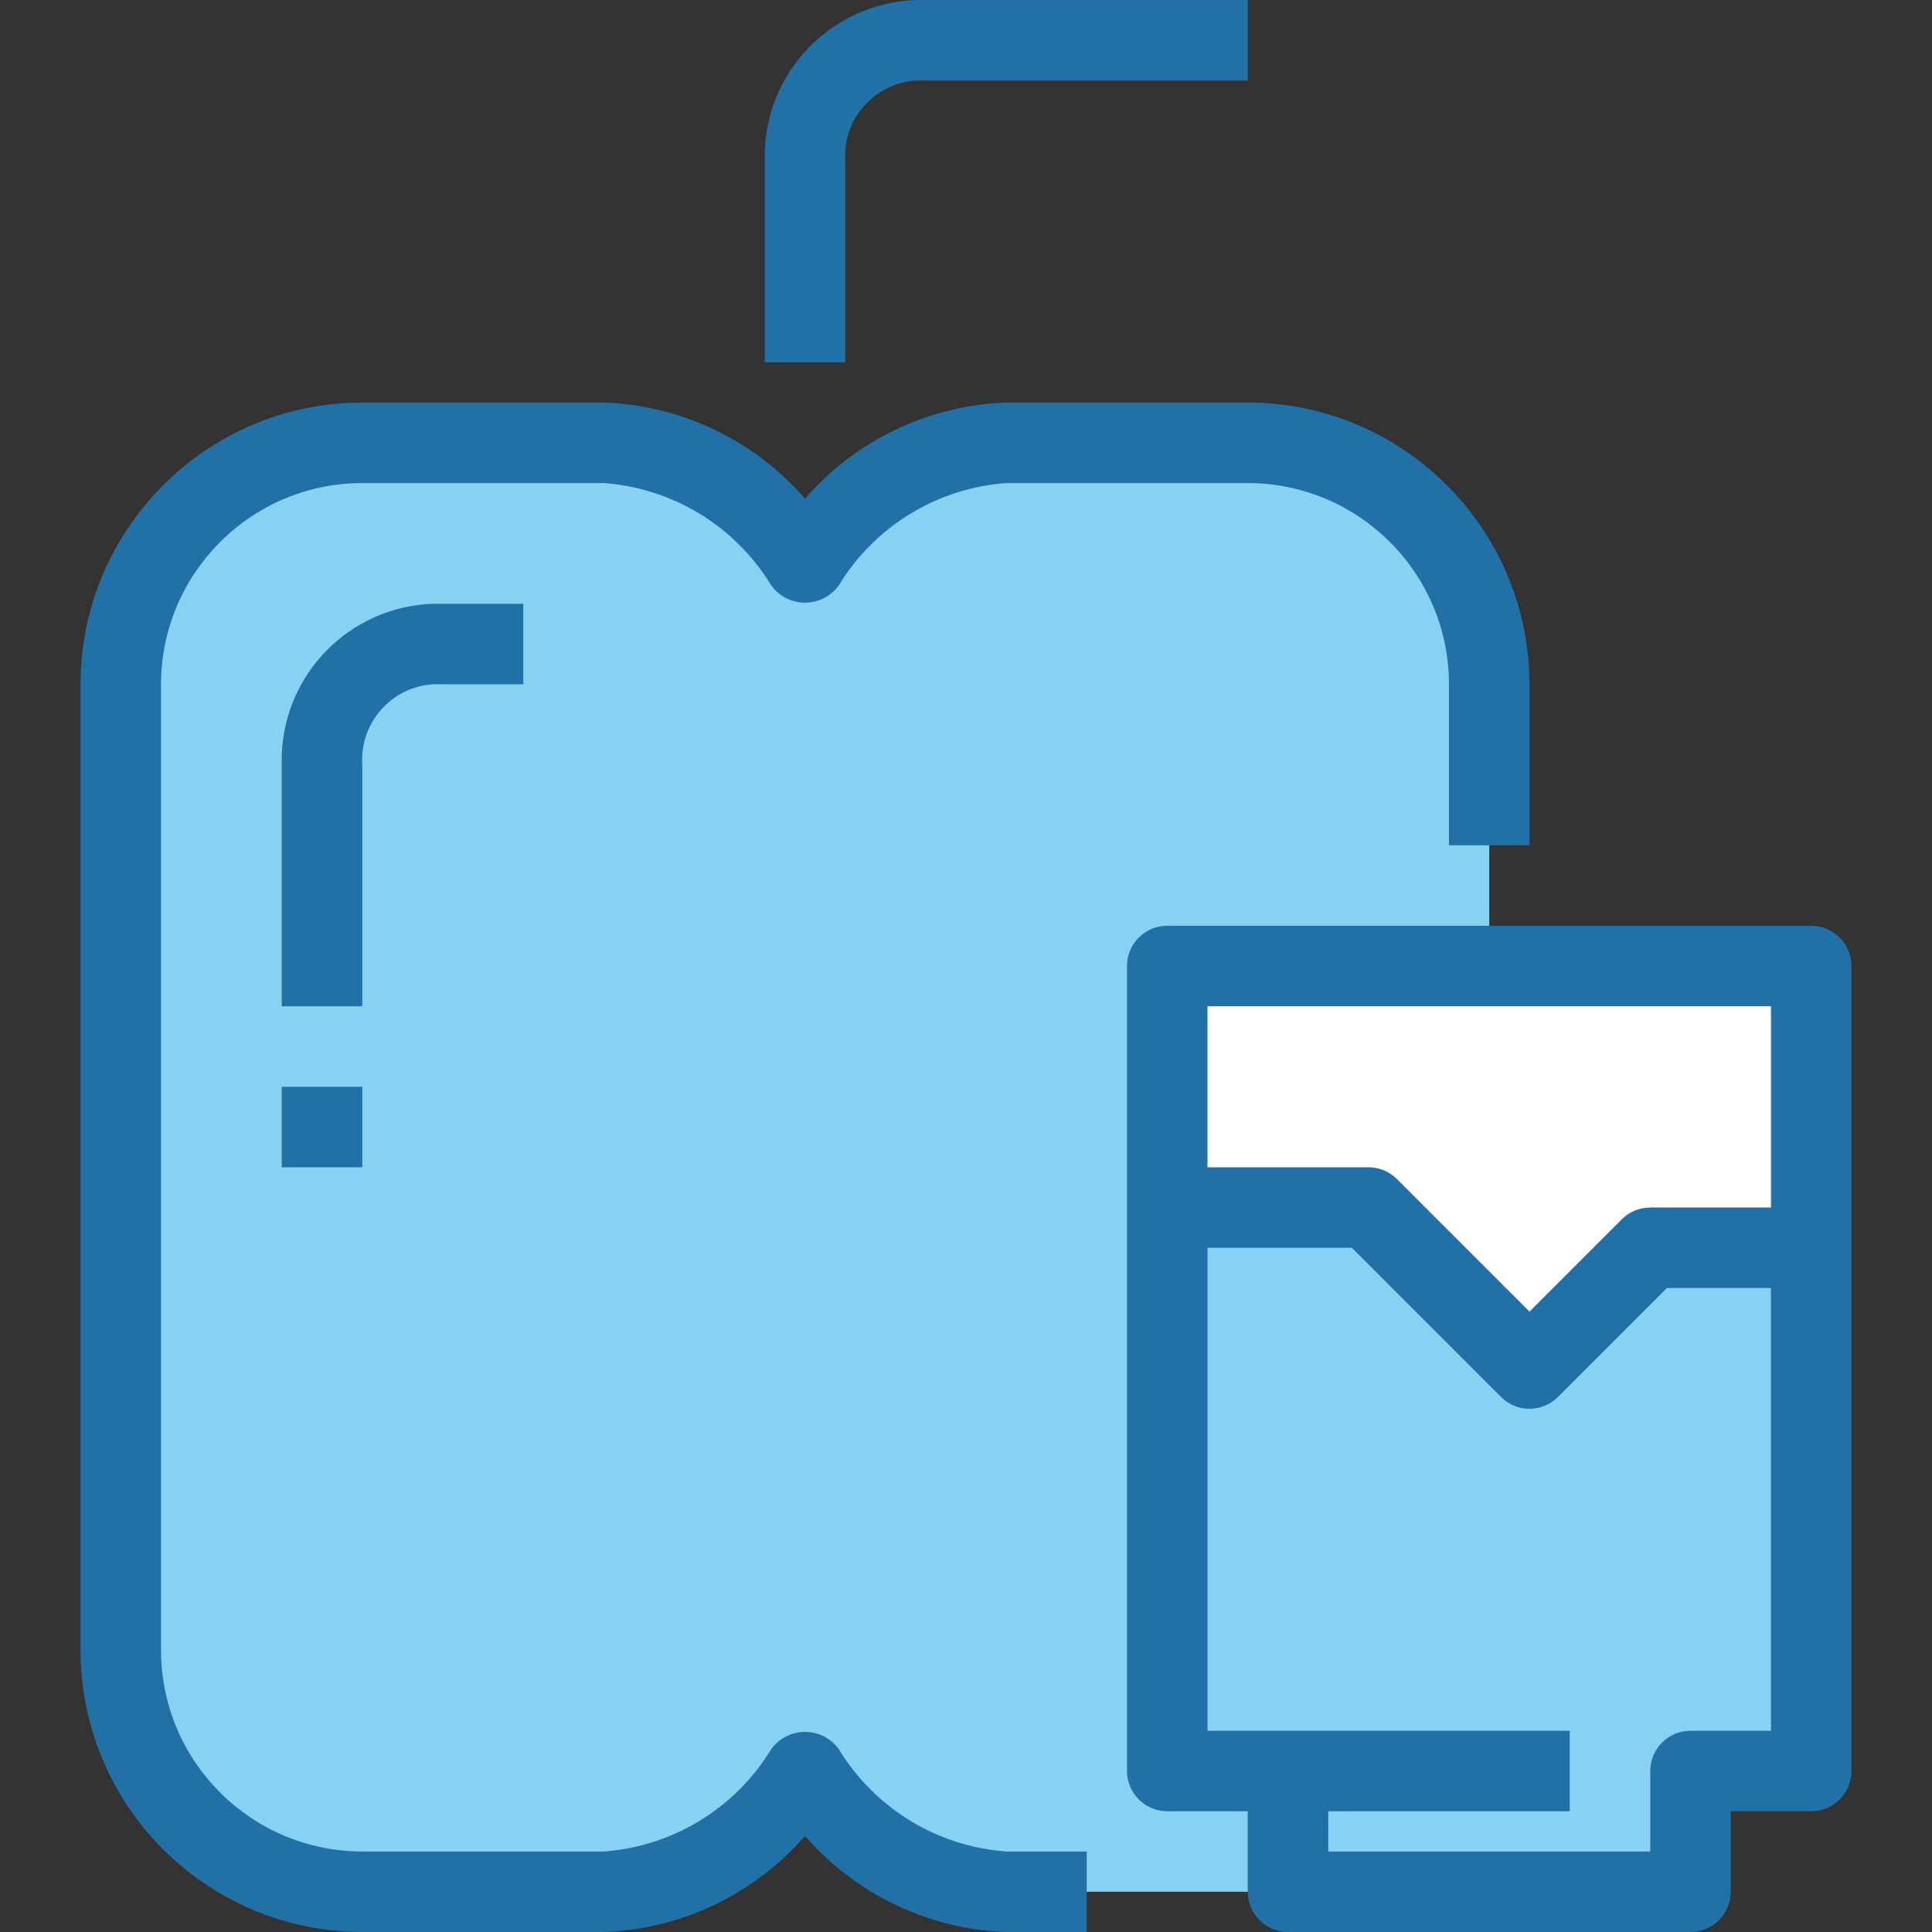
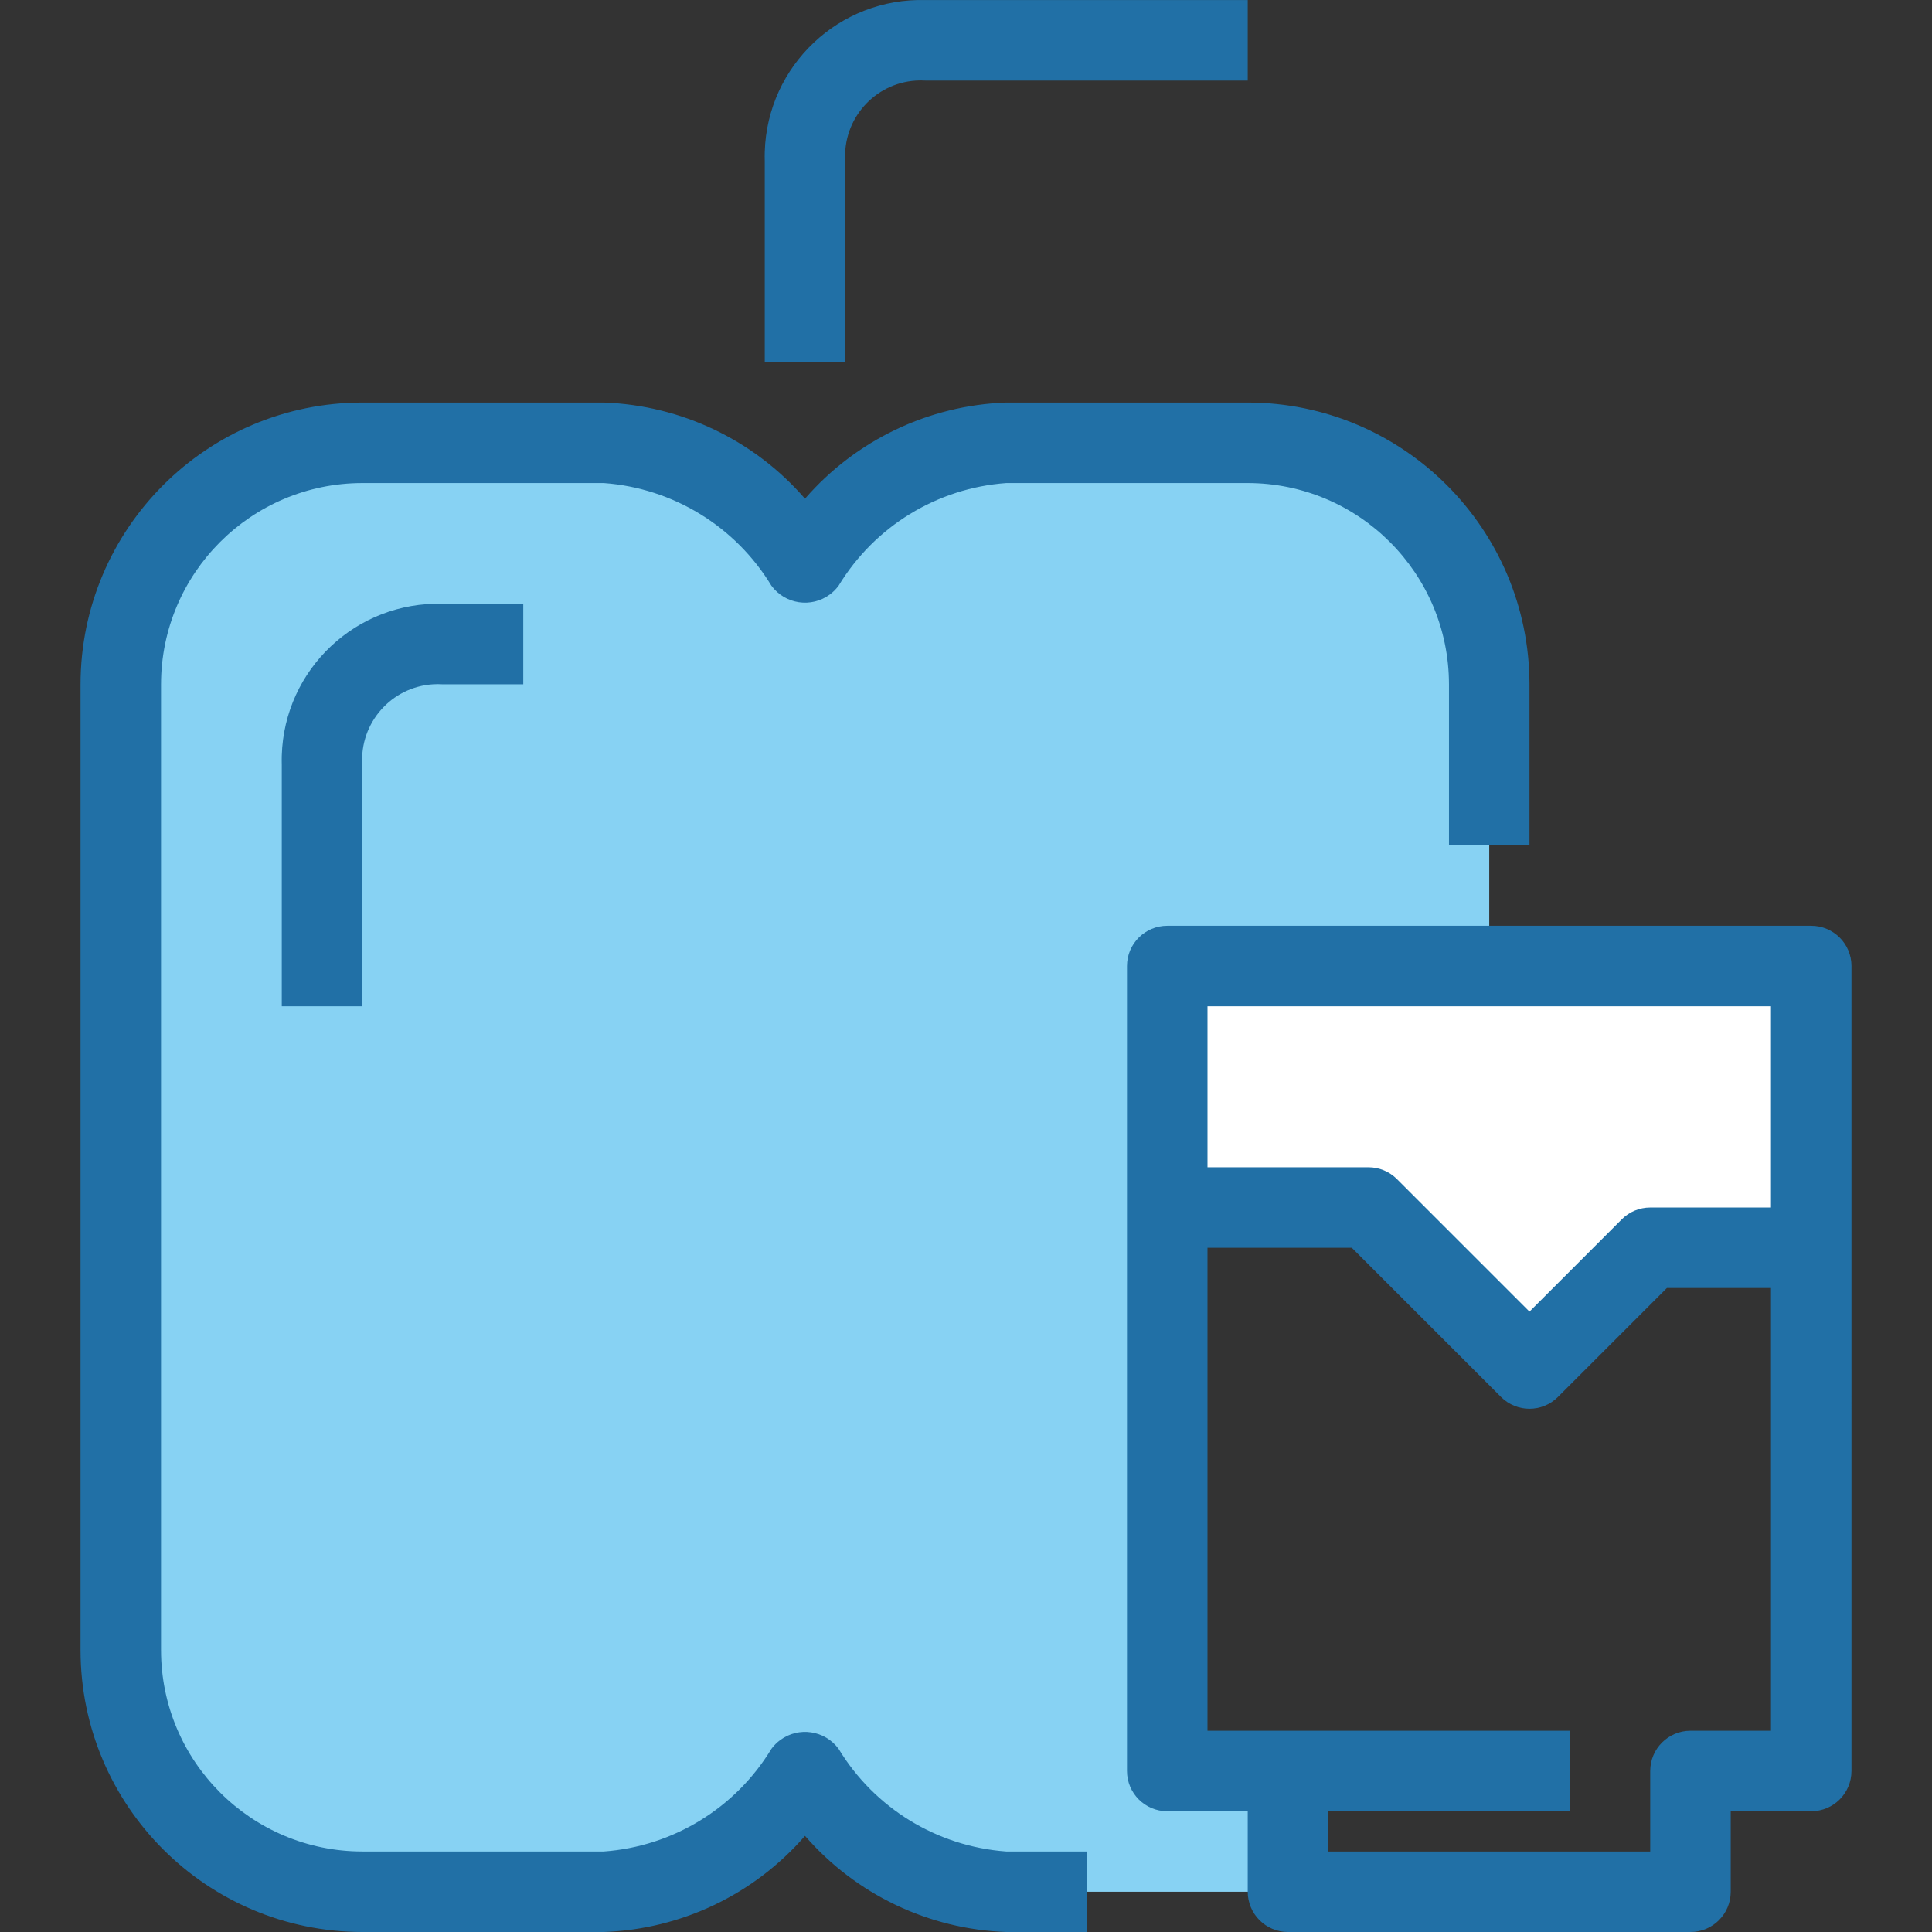
<svg xmlns="http://www.w3.org/2000/svg" width="1024" height="1024" version="1.1" id="Capa_1" x="0px" y="0px" viewBox="0 0 512.018 512.018" style="enable-background:new 0 0 512.018 512.018;" xml:space="preserve">
  <rect x="0" y="0" width="512.018" height="512.018" fill="#333333" stroke="none" />
-   <path style="fill:#87D2F3;" d="M341.343,469.352h-32V320.018h53.333l42.667,42.667l32-32h42.667v138.667h-32v32H341.343V469.352z" />
  <path style="fill:#FFFFFF;" d="M480.009,256.018v74.667h-42.667l-32,32l-42.667-42.667h-53.333v-64h85.333H480.009z" />
  <path style="fill:#87D2F3;" d="M309.343,469.352h32v32h-74.667c-21.952-1.267-41.885-13.226-53.333-32 c-11.448,18.774-31.381,30.733-53.333,32h-64c-35.346,0-64-28.654-64-64v-256c0-35.346,28.654-64,64-64h64 c21.952,1.267,41.885,13.226,53.333,32c11.448-18.774,31.381-30.733,53.333-32h64c35.346,0,64,28.654,64,64v74.667h-85.333V469.352z " />
  <g>
    <path style="fill:#2170A6;" d="M222.239,463.474c-3.64-4.913-10.575-5.945-15.488-2.304c-0.878,0.65-1.654,1.427-2.304,2.304 c-9.526,15.737-26.09,25.879-44.437,27.211h-64c-29.441-0.035-53.298-23.893-53.333-53.333v-256 c0.035-29.441,23.893-53.298,53.333-53.333h64c18.346,1.335,34.908,11.477,44.437,27.211c3.631,4.913,10.557,5.953,15.47,2.322 c0.885-0.654,1.668-1.437,2.322-2.322c9.529-15.734,26.091-25.876,44.437-27.211h64c29.441,0.035,53.298,23.893,53.333,53.333 v42.667h21.333v-42.667c-0.047-41.218-33.449-74.62-74.667-74.667h-64c-20.543,0.72-39.862,9.947-53.333,25.472 c-13.47-15.527-32.79-24.754-53.333-25.472h-64c-41.218,0.047-74.62,33.449-74.667,74.667v256 c0.047,41.218,33.449,74.62,74.667,74.667h64c20.543-0.718,39.863-9.945,53.333-25.472c13.472,15.525,32.791,24.752,53.333,25.472 h21.333v-21.333h-21.333C248.329,489.354,231.765,479.211,222.239,463.474z" />
    <path style="fill:#2170A6;" d="M224.009,42.685c-0.718-11.064,7.668-20.615,18.732-21.333c0.866-0.056,1.735-0.056,2.602,0h85.333 V0.018h-85.333c-22.888-0.676-41.991,17.331-42.667,40.22c-0.024,0.815-0.024,1.631,0,2.447v53.333h21.333V42.685z" />
    <path style="fill:#2170A6;" d="M96.009,202.685c-0.718-11.064,7.668-20.615,18.732-21.333c0.866-0.056,1.735-0.056,2.602,0h21.333 v-21.333h-21.333c-22.888-0.676-41.991,17.331-42.667,40.22c-0.024,0.815-0.024,1.631,0,2.447v64h21.333V202.685z" />
-     <path style="fill:#2170A6;" d="M74.676,288.018h21.333v21.333H74.676V288.018z" />
+     <path style="fill:#2170A6;" d="M74.676,288.018h21.333H74.676V288.018z" />
    <path style="fill:#2170A6;" d="M480.009,245.352H309.343c-5.891,0-10.667,4.776-10.667,10.667v213.333 c0,5.891,4.776,10.667,10.667,10.667h21.333v21.333c0,5.891,4.776,10.667,10.667,10.667h106.667 c5.891,0,10.667-4.776,10.667-10.667v-21.333h21.333c5.891,0,10.667-4.776,10.667-10.667V256.018 C490.676,250.127,485.9,245.352,480.009,245.352z M469.343,266.685v53.333h-32c-2.829,0.001-5.541,1.125-7.541,3.125 l-24.459,24.459l-35.125-35.125c-2-2.001-4.713-3.125-7.541-3.125h-42.667v-42.667H469.343z M448.009,458.685 c-5.891,0-10.667,4.776-10.667,10.667v21.333h-85.333v-10.667h64v-21.333h-96v-128h38.251l39.541,39.541 c4.165,4.164,10.917,4.164,15.083,0l28.875-28.875h27.584v117.333H448.009z" />
  </g>
</svg>